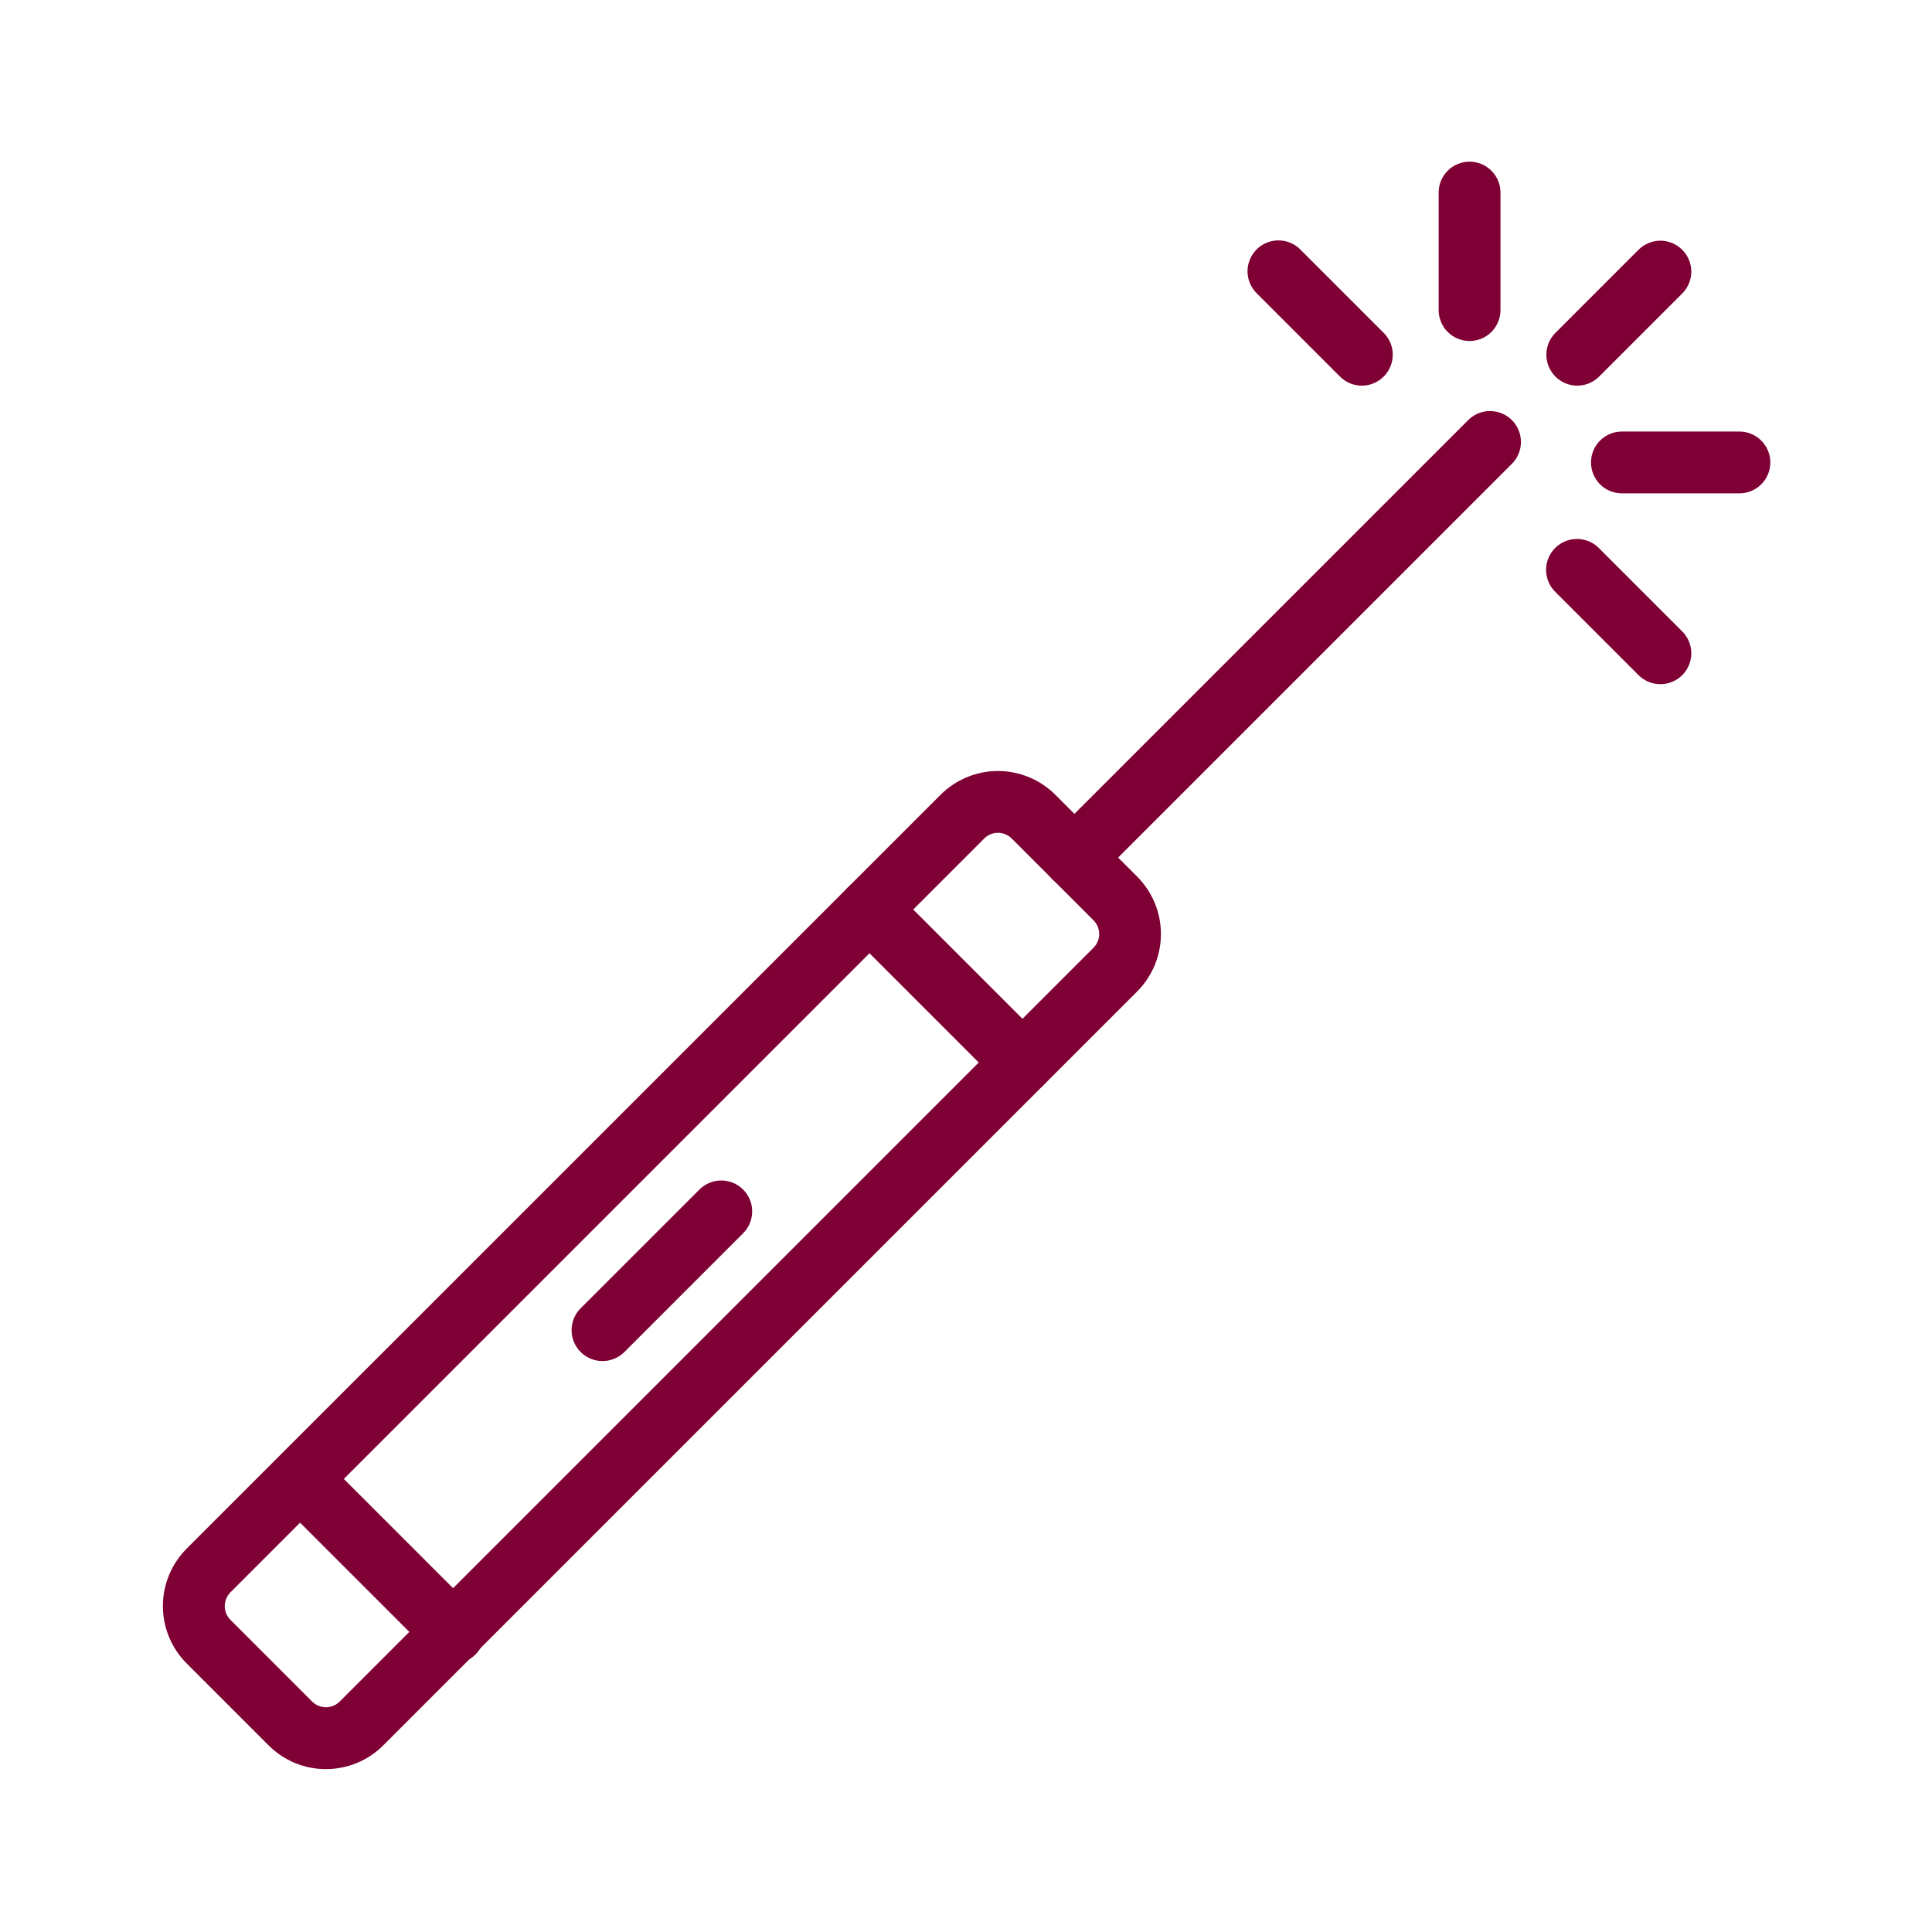
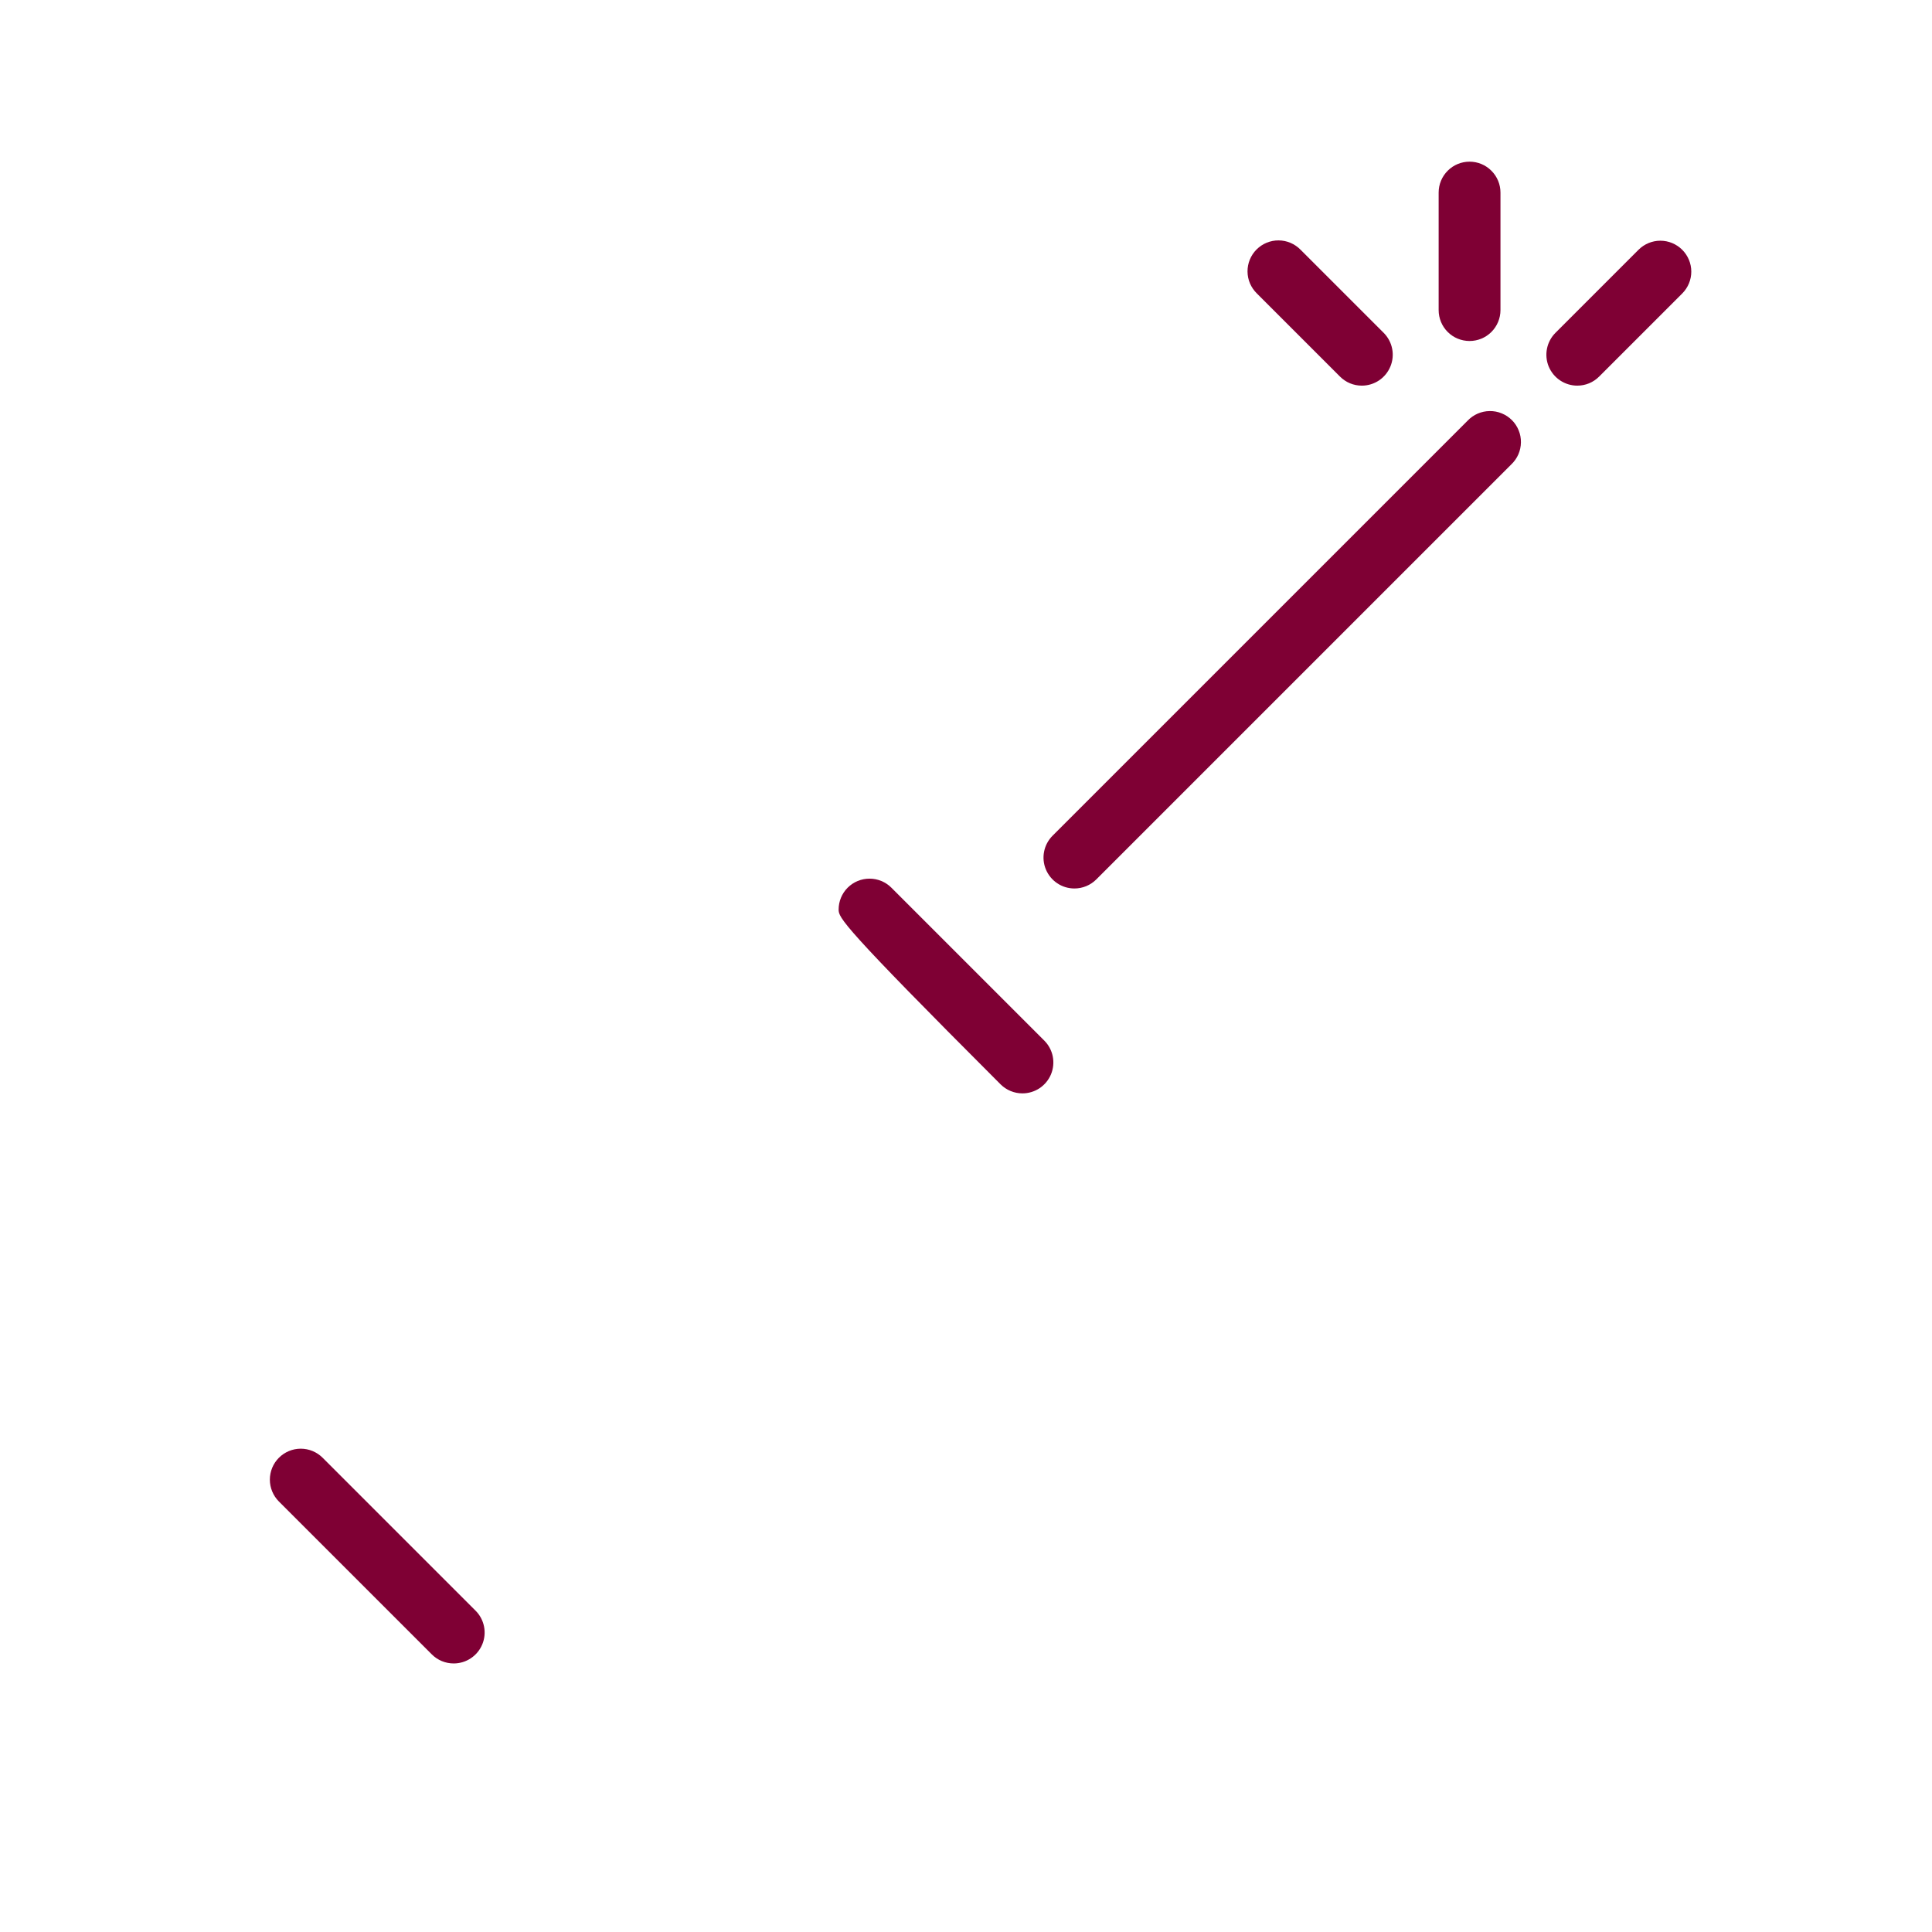
<svg xmlns="http://www.w3.org/2000/svg" width="56" height="56" viewBox="0 0 56 56" fill="none">
-   <path d="M9.446 51.278C9.137 51.279 8.831 51.218 8.546 51.1C8.261 50.981 8.002 50.808 7.784 50.589L5.411 48.216C5.193 47.998 5.019 47.738 4.901 47.453C4.782 47.167 4.721 46.861 4.721 46.552C4.721 46.242 4.782 45.936 4.901 45.651C5.019 45.365 5.193 45.106 5.411 44.887L27.262 23.038C27.48 22.82 27.74 22.646 28.025 22.528C28.311 22.409 28.617 22.348 28.926 22.348C29.235 22.348 29.541 22.409 29.827 22.528C30.113 22.646 30.372 22.82 30.591 23.038L32.962 25.41C33.402 25.851 33.65 26.45 33.65 27.074C33.65 27.698 33.402 28.296 32.962 28.738L11.11 50.589C10.892 50.808 10.633 50.982 10.347 51.1C10.062 51.218 9.755 51.279 9.446 51.278ZM9.049 49.322C9.155 49.427 9.297 49.486 9.446 49.486C9.595 49.486 9.738 49.427 9.844 49.322L31.696 27.471C31.748 27.419 31.79 27.357 31.818 27.289C31.847 27.221 31.861 27.147 31.861 27.073C31.861 27 31.847 26.927 31.818 26.858C31.79 26.79 31.748 26.728 31.696 26.676L29.324 24.304C29.272 24.252 29.21 24.21 29.142 24.182C29.073 24.153 29 24.139 28.927 24.139C28.853 24.139 28.779 24.153 28.711 24.182C28.643 24.21 28.581 24.252 28.529 24.304L6.678 46.156C6.573 46.262 6.514 46.405 6.514 46.554C6.514 46.703 6.573 46.845 6.678 46.951L9.049 49.322Z" fill="#7F0034" />
  <path d="M31.143 25.753C30.965 25.753 30.792 25.701 30.645 25.602C30.498 25.504 30.383 25.364 30.315 25.2C30.247 25.037 30.229 24.857 30.264 24.683C30.298 24.509 30.384 24.349 30.509 24.224L42.54 12.193C42.622 12.107 42.721 12.037 42.831 11.989C42.94 11.942 43.058 11.916 43.178 11.915C43.297 11.913 43.416 11.935 43.527 11.981C43.638 12.026 43.738 12.092 43.823 12.177C43.908 12.261 43.974 12.362 44.019 12.473C44.065 12.584 44.087 12.702 44.085 12.822C44.084 12.942 44.058 13.06 44.011 13.169C43.963 13.279 43.893 13.378 43.807 13.46L31.776 25.491C31.608 25.659 31.38 25.753 31.143 25.753Z" fill="#7F0034" />
-   <path d="M29.636 31.692C29.519 31.692 29.402 31.669 29.293 31.624C29.184 31.579 29.086 31.513 29.002 31.43L24.57 26.998C24.402 26.829 24.308 26.602 24.308 26.364C24.308 26.126 24.402 25.898 24.57 25.73C24.738 25.562 24.966 25.468 25.204 25.468C25.441 25.468 25.669 25.562 25.837 25.73L30.27 30.163C30.395 30.288 30.48 30.448 30.515 30.621C30.549 30.795 30.532 30.975 30.464 31.139C30.396 31.303 30.281 31.442 30.134 31.541C29.987 31.639 29.813 31.692 29.636 31.692Z" fill="#7F0034" />
+   <path d="M29.636 31.692C29.519 31.692 29.402 31.669 29.293 31.624C29.184 31.579 29.086 31.513 29.002 31.43C24.402 26.829 24.308 26.602 24.308 26.364C24.308 26.126 24.402 25.898 24.57 25.73C24.738 25.562 24.966 25.468 25.204 25.468C25.441 25.468 25.669 25.562 25.837 25.73L30.27 30.163C30.395 30.288 30.48 30.448 30.515 30.621C30.549 30.795 30.532 30.975 30.464 31.139C30.396 31.303 30.281 31.442 30.134 31.541C29.987 31.639 29.813 31.692 29.636 31.692Z" fill="#7F0034" />
  <path d="M13.15 48.216C12.912 48.216 12.685 48.122 12.517 47.954L8.084 43.522C7.916 43.353 7.822 43.125 7.822 42.888C7.822 42.65 7.916 42.422 8.084 42.254C8.252 42.086 8.48 41.991 8.718 41.991C8.956 41.991 9.184 42.086 9.352 42.254L13.784 46.686C13.91 46.811 13.995 46.971 14.03 47.145C14.065 47.319 14.047 47.499 13.979 47.663C13.911 47.827 13.796 47.967 13.648 48.065C13.501 48.164 13.327 48.216 13.15 48.216Z" fill="#7F0034" />
-   <path d="M17.464 39.451C17.286 39.451 17.113 39.398 16.966 39.3C16.819 39.201 16.704 39.061 16.636 38.898C16.568 38.734 16.551 38.554 16.585 38.38C16.62 38.206 16.705 38.047 16.83 37.922L20.257 34.496C20.339 34.409 20.438 34.34 20.548 34.292C20.657 34.244 20.775 34.219 20.895 34.217C21.015 34.216 21.133 34.238 21.244 34.283C21.355 34.328 21.455 34.395 21.54 34.48C21.625 34.564 21.691 34.665 21.736 34.776C21.782 34.886 21.804 35.005 21.802 35.125C21.801 35.244 21.775 35.362 21.727 35.472C21.68 35.581 21.61 35.68 21.524 35.763L18.097 39.19C17.929 39.357 17.701 39.451 17.464 39.451Z" fill="#7F0034" />
  <path d="M45.718 11.178C45.541 11.178 45.368 11.125 45.221 11.027C45.073 10.928 44.958 10.788 44.89 10.624C44.823 10.461 44.805 10.28 44.84 10.107C44.874 9.933 44.96 9.773 45.085 9.648L47.493 7.24C47.661 7.072 47.889 6.977 48.127 6.977C48.364 6.977 48.592 7.072 48.76 7.24C48.928 7.408 49.023 7.636 49.023 7.873C49.023 8.111 48.928 8.339 48.76 8.507L46.352 10.915C46.269 10.998 46.17 11.065 46.062 11.11C45.953 11.155 45.836 11.178 45.718 11.178Z" fill="#7F0034" />
-   <path d="M50.418 14.3H47.012C46.774 14.3 46.546 14.206 46.378 14.038C46.21 13.87 46.116 13.642 46.116 13.404C46.116 13.166 46.21 12.939 46.378 12.771C46.546 12.603 46.774 12.508 47.012 12.508H50.418C50.656 12.508 50.883 12.603 51.051 12.771C51.219 12.939 51.314 13.166 51.314 13.404C51.314 13.642 51.219 13.87 51.051 14.038C50.883 14.206 50.656 14.3 50.418 14.3Z" fill="#7F0034" />
-   <path d="M48.127 19.831C48.009 19.831 47.893 19.808 47.784 19.763C47.675 19.718 47.577 19.652 47.494 19.569L45.086 17.161C45 17.078 44.932 16.979 44.886 16.87C44.839 16.761 44.815 16.643 44.814 16.524C44.813 16.406 44.836 16.288 44.881 16.178C44.926 16.068 44.992 15.968 45.077 15.884C45.16 15.8 45.26 15.734 45.37 15.689C45.48 15.644 45.598 15.621 45.717 15.622C45.836 15.623 45.953 15.647 46.062 15.694C46.171 15.741 46.27 15.809 46.353 15.894L48.761 18.302C48.886 18.427 48.971 18.587 49.006 18.761C49.04 18.934 49.023 19.115 48.955 19.278C48.887 19.442 48.772 19.582 48.625 19.68C48.477 19.779 48.304 19.831 48.127 19.831Z" fill="#7F0034" />
  <path d="M39.473 11.178C39.356 11.178 39.239 11.155 39.13 11.11C39.022 11.065 38.923 10.998 38.84 10.915L36.432 8.507C36.347 8.424 36.279 8.325 36.232 8.216C36.185 8.107 36.161 7.99 36.16 7.871C36.159 7.752 36.182 7.634 36.227 7.524C36.272 7.415 36.338 7.315 36.422 7.231C36.506 7.147 36.606 7.08 36.716 7.035C36.826 6.99 36.944 6.967 37.062 6.968C37.181 6.969 37.299 6.993 37.408 7.04C37.517 7.087 37.616 7.155 37.699 7.24L40.107 9.648C40.232 9.773 40.318 9.933 40.352 10.107C40.387 10.28 40.369 10.461 40.301 10.624C40.233 10.788 40.119 10.928 39.971 11.027C39.824 11.125 39.651 11.178 39.473 11.178Z" fill="#7F0034" />
  <path d="M42.596 9.884C42.358 9.884 42.13 9.79 41.962 9.622C41.794 9.454 41.7 9.226 41.7 8.988V5.582C41.7 5.344 41.794 5.117 41.962 4.949C42.13 4.78 42.358 4.686 42.596 4.686C42.834 4.686 43.061 4.78 43.229 4.949C43.397 5.117 43.492 5.344 43.492 5.582V8.988C43.492 9.226 43.397 9.454 43.229 9.622C43.061 9.79 42.834 9.884 42.596 9.884Z" fill="#7F0034" />
</svg>